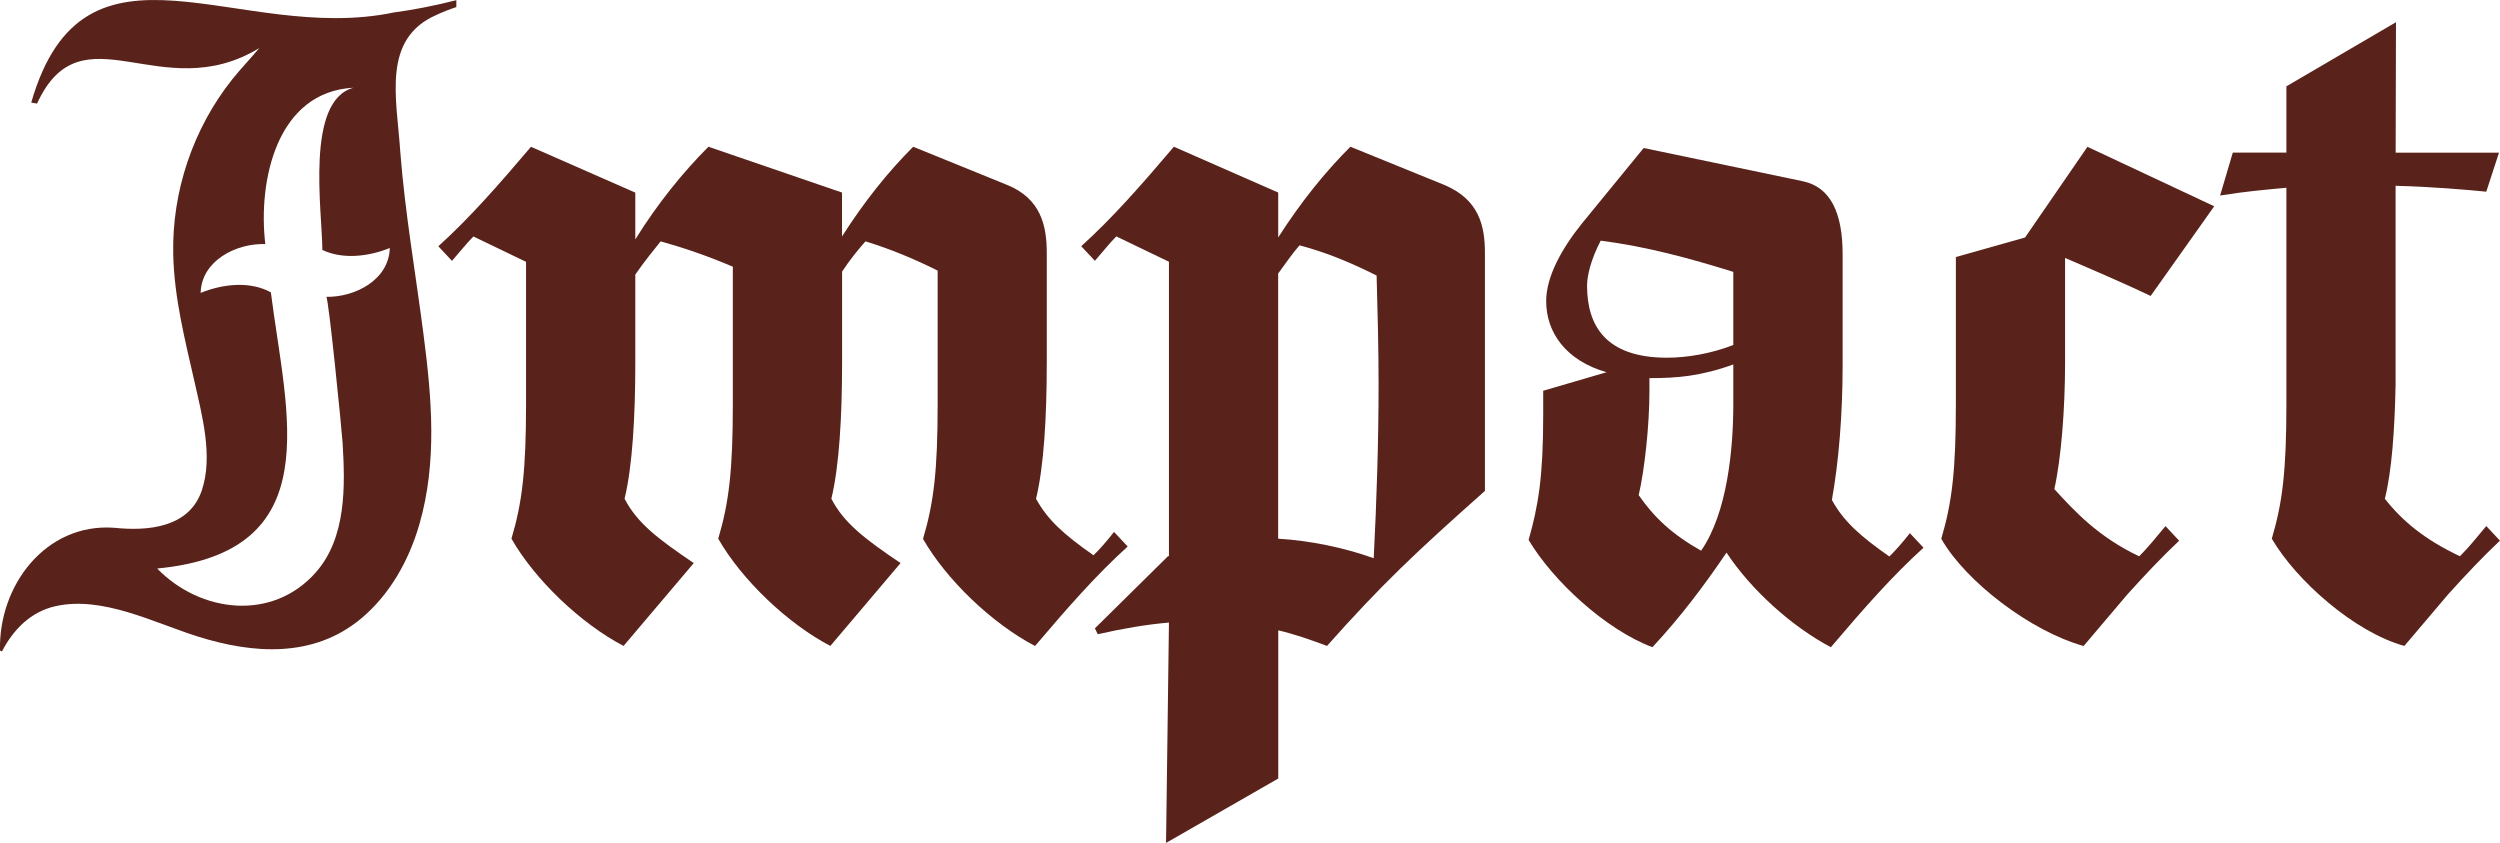
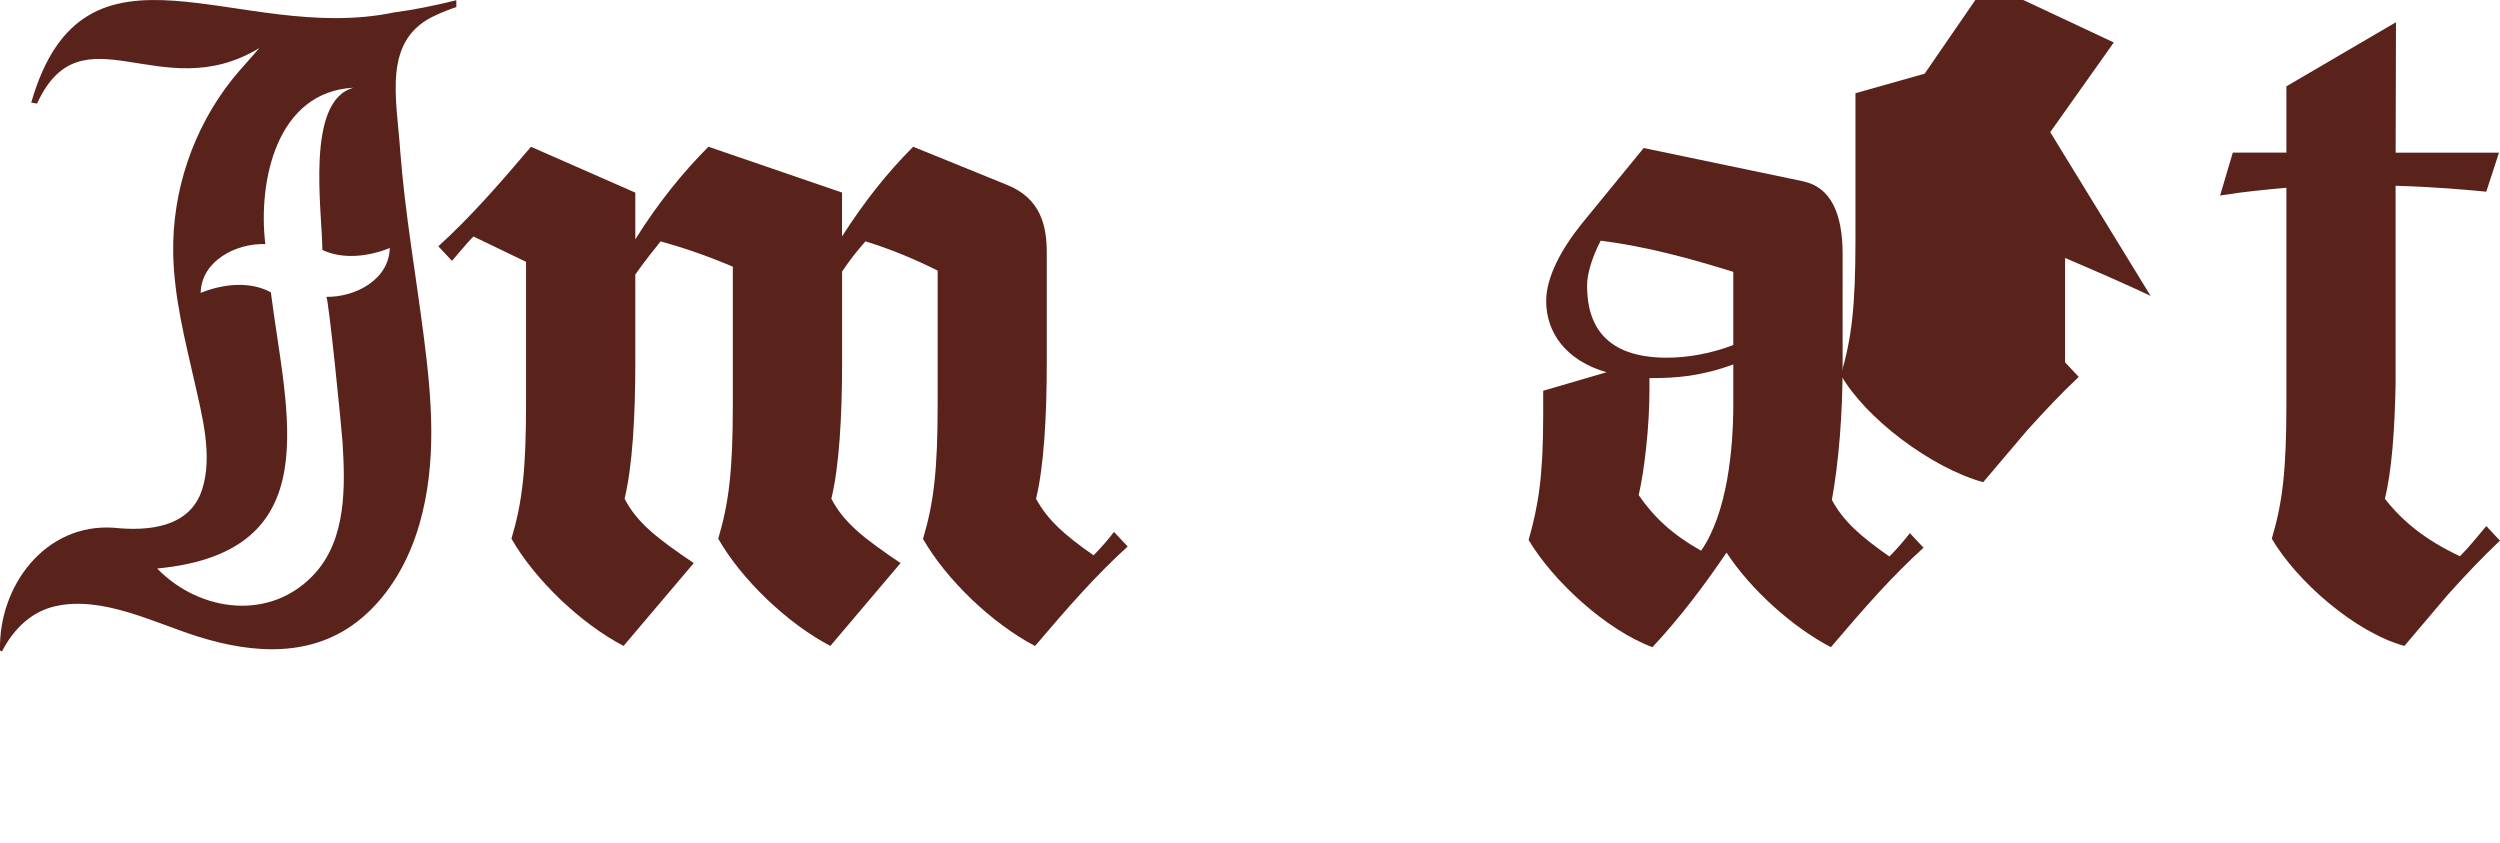
<svg xmlns="http://www.w3.org/2000/svg" id="Layer_2" viewBox="0 0 395.59 133.38">
  <defs>
    <style>      .cls-1 {        fill: #59231b;      }    </style>
  </defs>
  <g id="Capa_1">
    <g>
      <path class="cls-1" d="M62.33,1.97C37.74,7.12,13.34-12.87,4.94,16.23l.92.16c7.1-15.42,19.64.68,35.18-8.79-1.41,1.68-2.93,3.26-4.3,4.97-6.18,7.76-9.54,17.72-9.33,27.63.15,6.94,1.85,13.51,3.38,20.26,1.19,5.31,2.94,11.72,1.16,17.09-1.96,5.95-8.53,6.53-13.91,5.96C7.2,82.75-.25,92.67,0,102.93l.31.15c1.8-3.48,4.59-6.31,8.51-7.17,7.45-1.64,15.52,2.62,22.45,4.8,8.78,2.77,18.31,3.44,25.84-2.81,4.56-3.79,7.59-9.2,9.24-14.9,2.86-9.85,1.97-20.03.67-30.04-1.24-9.64-2.93-19.24-3.68-28.93-.56-8.51-2.97-17.9,5.75-21.68.93-.44,1.97-.85,3.12-1.23V.03c-3.54.9-6.84,1.53-9.87,1.94ZM51.63,46.97c.35,0,2.46,21.13,2.58,23.09.42,6.88.6,15.07-4.27,20.55-6.89,7.76-18.27,6.35-25.07-.65,27.27-2.6,20.44-24.33,17.99-43.7-3.34-1.84-7.69-1.31-11.11.09.12-5.09,5.6-7.88,10.23-7.73-1.18-9.98,1.78-24.12,13.98-24.74-7.68,2-4.99,19.43-4.95,25.67,3.28,1.56,7.4,1.02,10.67-.31-.12,5.03-5.47,7.81-10.06,7.73Z" />
      <path class="cls-1" d="M146.06,85.25c1.7-5.71,2.31-10.8,2.31-21.29v-21.14c-3.7-1.85-7.4-3.39-11.42-4.63-1.23,1.39-2.47,2.93-3.7,4.78v14.35c0,8.64-.46,16.51-1.7,21.6,2.01,3.86,5.25,6.33,10.95,10.18l-11.11,13.11c-6.79-3.55-14.04-10.49-17.74-16.97,1.7-5.71,2.31-10.8,2.31-21.29v-21.75c-4.01-1.7-7.56-2.93-11.42-4.01-1.23,1.54-2.62,3.24-4.01,5.25v13.88c0,8.64-.46,16.51-1.7,21.6,2.01,3.86,5.25,6.33,10.95,10.18l-11.11,13.11c-6.79-3.55-14.04-10.49-17.74-16.97,1.7-5.71,2.31-10.8,2.31-21.29v-22.52l-8.33-4.01c-1.08,1.08-2.16,2.47-3.39,3.86l-2.16-2.31c4.94-4.47,9.41-9.56,14.66-15.74l16.51,7.25v7.4c3.55-5.71,7.56-10.64,11.57-14.66l21.14,7.25v6.94c3.55-5.55,7.25-10.18,11.26-14.19l14.81,6.02c5.4,2.16,6.33,6.48,6.33,10.8v17.28c0,8.64-.46,16.51-1.7,21.6,1.85,3.39,4.47,5.71,9.1,8.95,1.08-1.08,2.16-2.31,3.24-3.7l2.16,2.31c-4.94,4.47-9.41,9.56-14.66,15.74-6.79-3.55-14.04-10.49-17.74-16.97Z" />
-       <path class="cls-1" d="M184.51,133.38l.46-34.87c-3.55.31-7.25.93-11.26,1.85l-.46-.93,11.57-11.42h.15v-46.59l-8.33-4.01c-1.08,1.08-2.16,2.47-3.39,3.86l-2.16-2.31c4.94-4.47,9.41-9.56,14.66-15.74l16.51,7.25v7.1c3.55-5.55,7.4-10.34,11.42-14.35l14.81,6.02c5.55,2.31,6.48,6.48,6.48,10.8v37.64c-10.95,9.72-16.35,14.81-24.99,24.53-2.47-.93-5.09-1.85-7.71-2.47v23.45l-17.74,10.18h0ZM205.64,38.81c-1.08,1.23-2.16,2.78-3.39,4.47v41.96c5.09.31,10.34,1.39,15.12,3.09.46-9.1.77-18.2.77-27.61,0-5.55-.15-11.26-.31-17.12-4.63-2.31-8.18-3.7-12.19-4.78Z" />
      <path class="cls-1" d="M273.19,87.45c-3.55,5.25-7.4,10.34-11.72,14.96-7.4-2.78-15.74-10.49-19.59-16.97,1.54-5.4,2.31-10.03,2.31-19.75v-3.86l10.03-2.93c-6.48-1.85-9.56-6.33-9.56-11.26,0-3.86,2.47-8.33,5.71-12.34l9.72-11.88,25.15,5.25c4.47.93,6.33,5.09,6.33,11.57v17.43c0,8.02-.62,15.43-1.7,21.44,1.85,3.39,4.47,5.71,9.1,8.95,1.08-1.08,2.16-2.31,3.24-3.7l2.16,2.31c-4.94,4.47-9.41,9.56-14.66,15.74-6.17-3.24-12.65-9.1-16.51-14.96ZM274.27,54.59v-11.57c-6.94-2.16-13.73-4.01-20.98-4.94-1.54,2.93-2.16,5.55-2.16,7.1,0,6.17,2.78,11.42,12.65,11.42,3.09,0,6.94-.62,10.49-2.01ZM269.18,87.14c4.17-6.02,5.09-16.2,5.09-23.14v-6.33c-5.09,1.85-8.95,2.16-12.96,2.16h-.31v2.01c0,5.55-.77,12.5-1.7,16.51,2.47,3.55,5.25,6.17,9.87,8.79Z" />
-       <path class="cls-1" d="M340.31,46.83c-3.86-1.85-9.22-4.16-13.54-6.01v16.51c0,7.4-.62,15.27-1.7,20.06,3.24,3.55,6.94,7.56,13.42,10.64,1.39-1.39,2.62-2.93,4.17-4.78l2.16,2.31c-2.78,2.62-5.4,5.4-8.18,8.48l-6.94,8.18c-8.33-2.31-18.67-10.18-22.52-16.97,1.7-5.71,2.31-10.8,2.31-21.29v-23.29l10.95-3.09,9.87-14.35,20.06,9.41-10.06,14.19h0Z" />
+       <path class="cls-1" d="M340.31,46.83c-3.86-1.85-9.22-4.16-13.54-6.01v16.51l2.16,2.31c-2.78,2.62-5.4,5.4-8.18,8.48l-6.94,8.18c-8.33-2.31-18.67-10.18-22.52-16.97,1.7-5.71,2.31-10.8,2.31-21.29v-23.29l10.95-3.09,9.87-14.35,20.06,9.41-10.06,14.19h0Z" />
      <path class="cls-1" d="M379.13,3.53l-.05,20.63h16.35l-2.01,6.17c-3.24-.31-8.33-.77-14.35-.93v31.47c-.15,7.4-.62,13.73-1.7,18.05,2.78,3.55,6.33,6.48,11.88,9.1,1.39-1.39,2.62-2.93,4.17-4.78l2.16,2.31c-2.78,2.62-5.4,5.4-8.18,8.48l-6.94,8.18c-7.87-2.16-17.12-10.34-20.98-16.97,1.7-5.71,2.31-10.8,2.31-21.29V29.71c-3.39.31-6.79.62-10.49,1.23l2.01-6.79h8.48v-10.49l17.33-10.14h0Z" />
    </g>
  </g>
</svg>